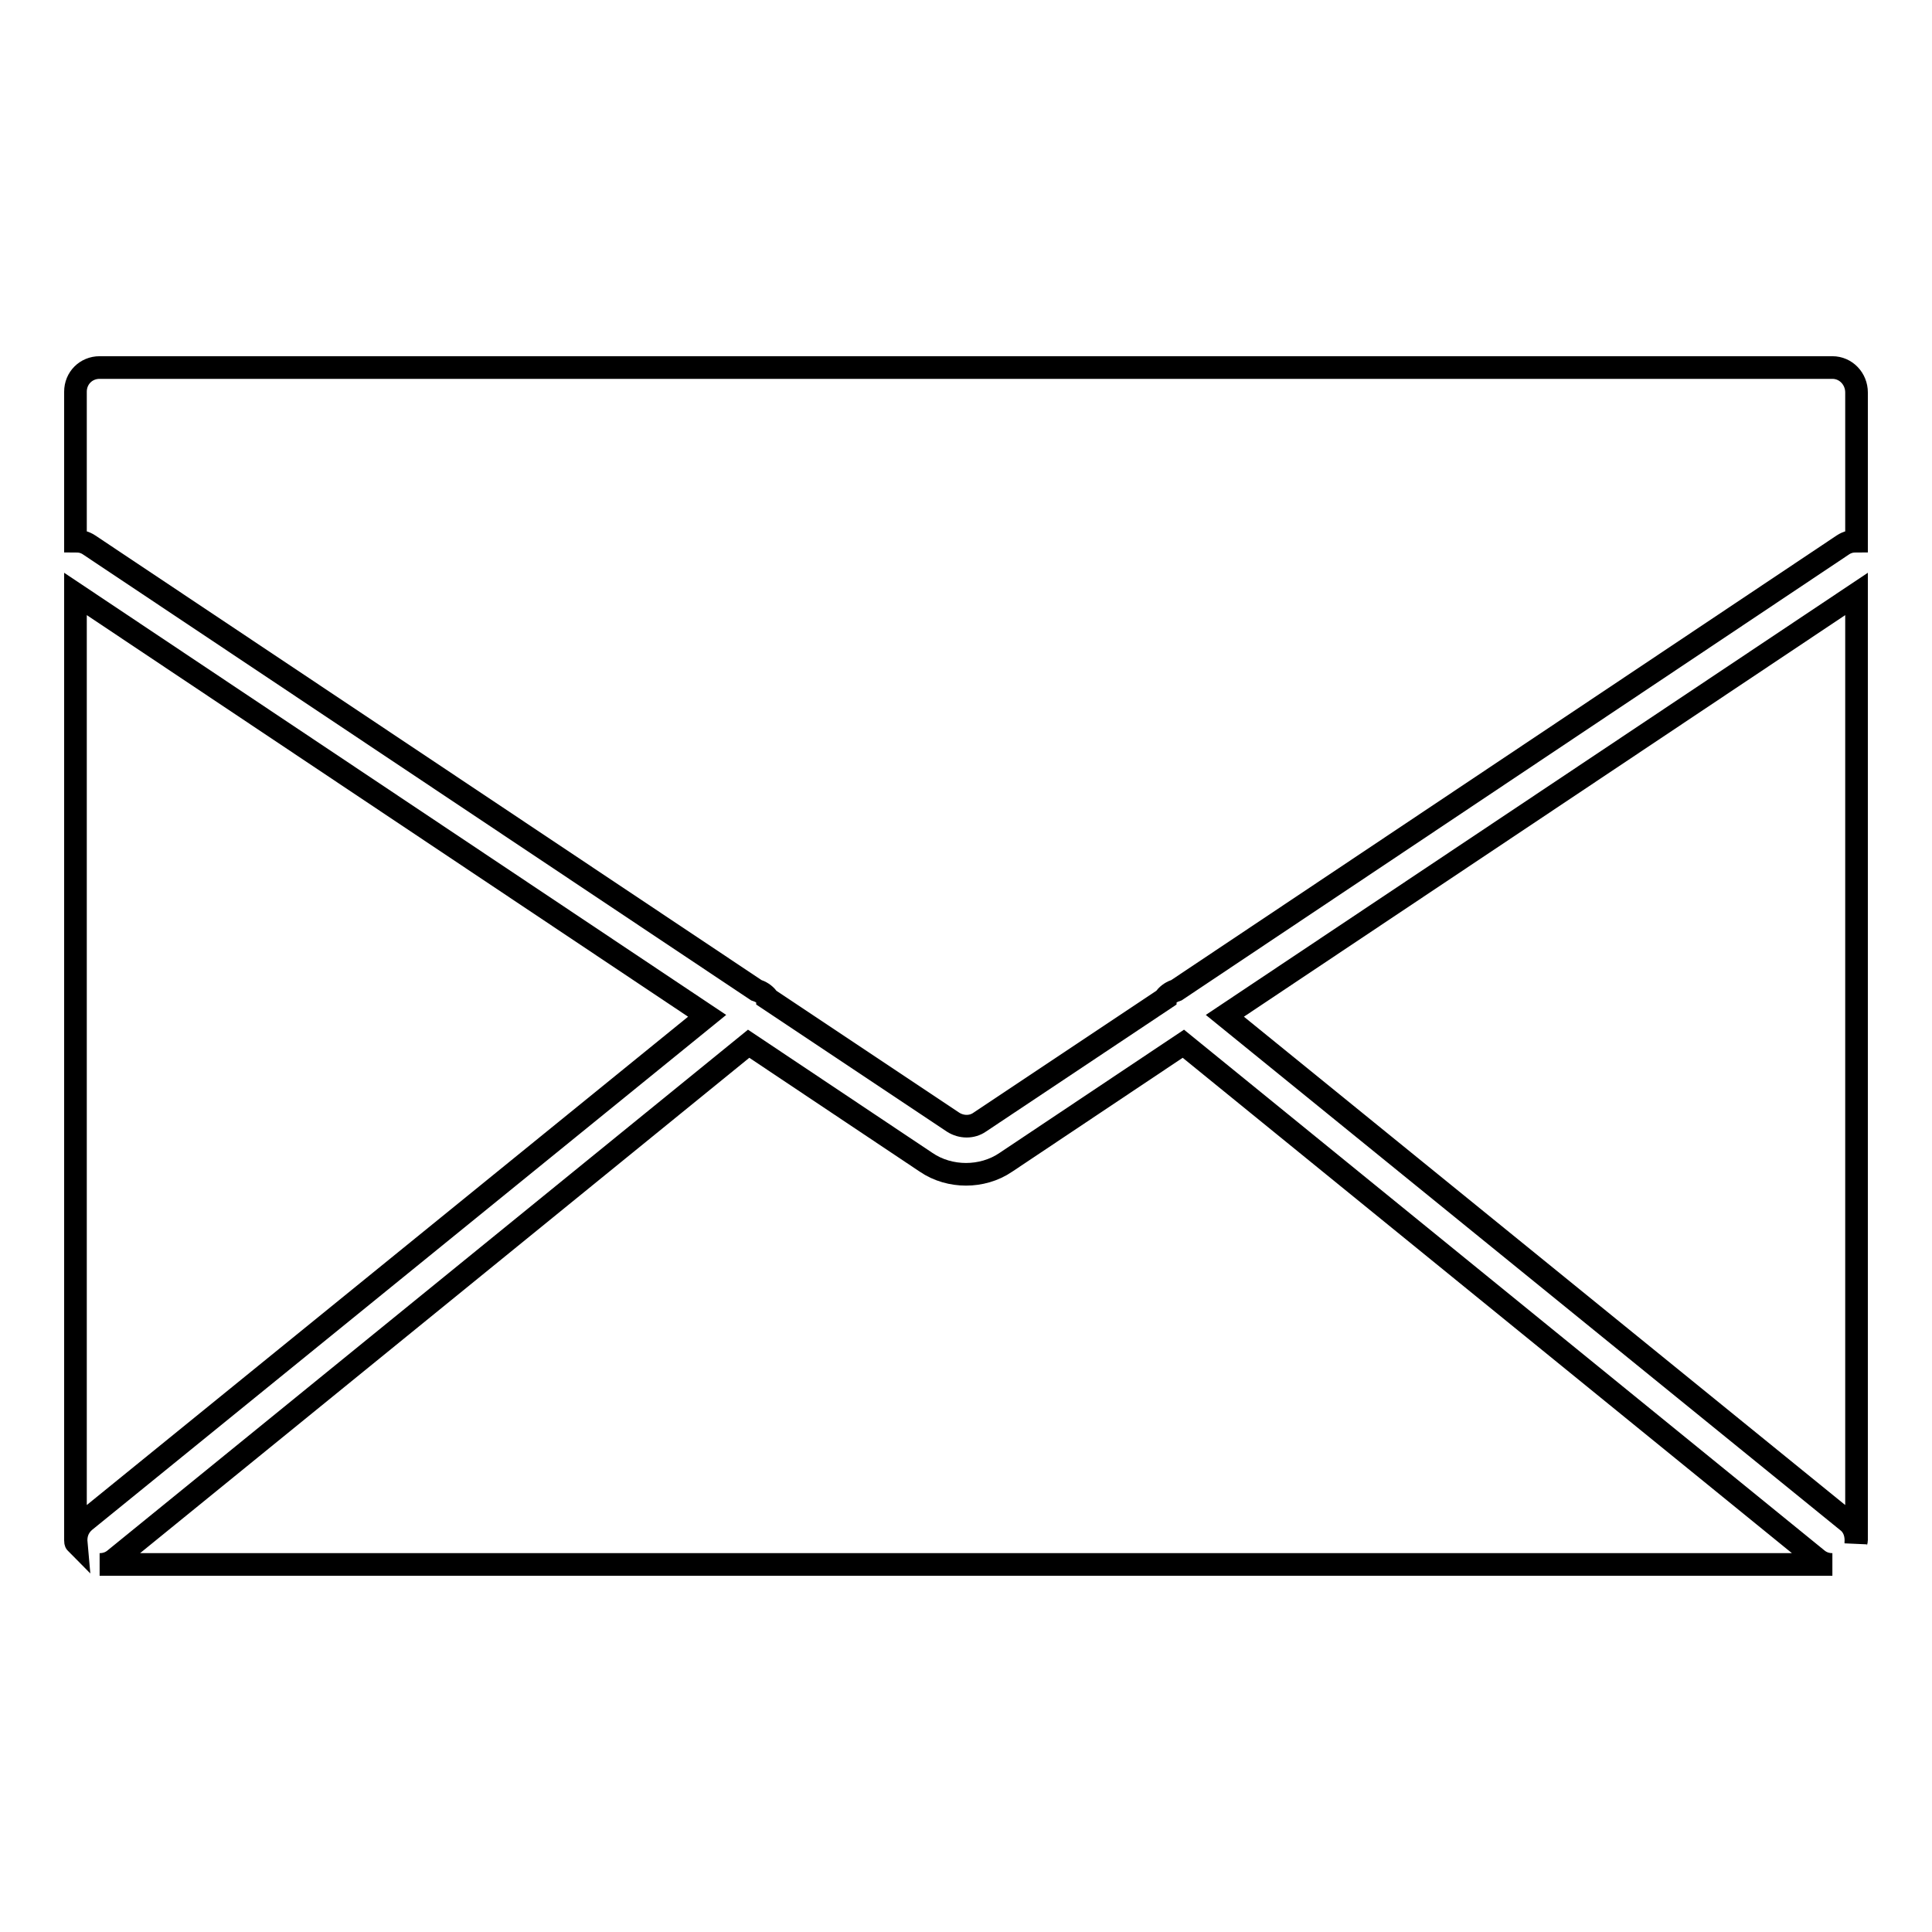
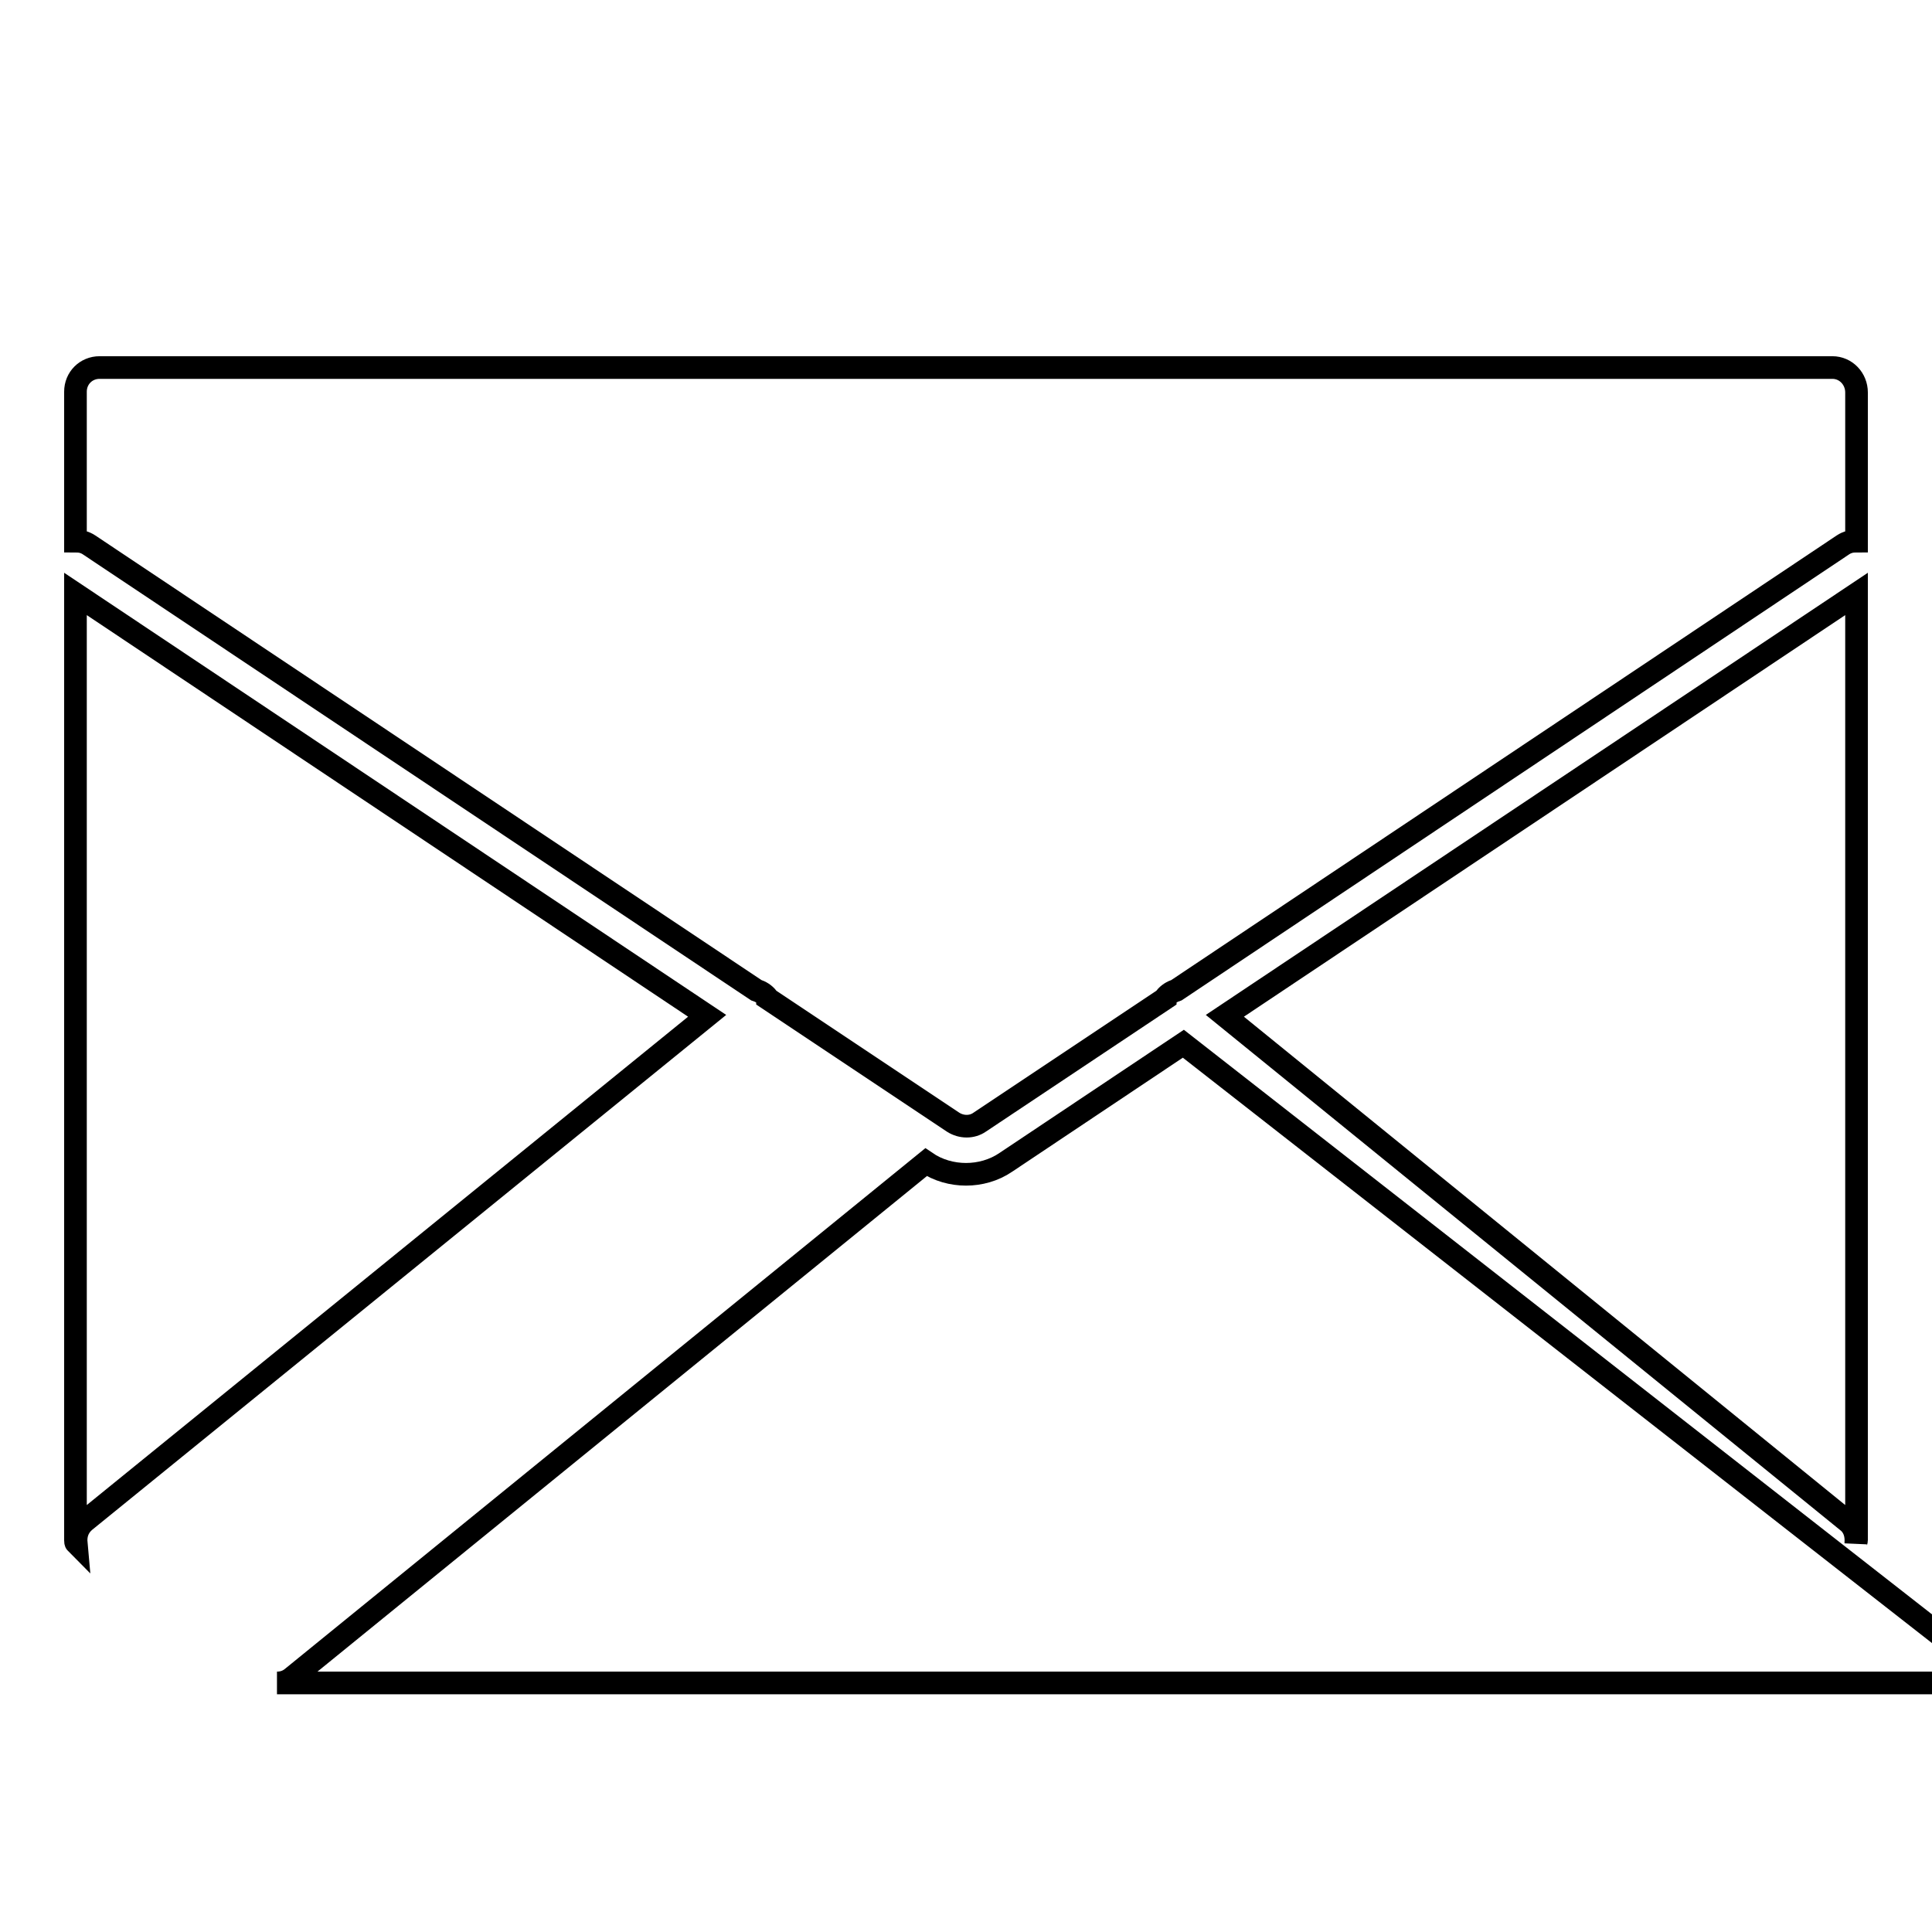
<svg xmlns="http://www.w3.org/2000/svg" version="1.1" x="0px" y="0px" viewBox="0 0 256 256" enable-background="new 0 0 256 256" xml:space="preserve">
  <g>
    <g>
-       <path stroke-width="3" fill-opacity="0" stroke="#000000" d="M242.8,48.7H13.2c-1.8,0-3.2,1.4-3.2,3.2v19.8c0.6,0,1.2,0.1,1.8,0.5l88.4,59c0.6,0.2,1.1,0.5,1.5,1c0,0,0,0,0,0.1l24.6,16.4c1.1,0.7,2.5,0.7,3.5,0l24.6-16.4c0,0,0,0,0-0.1c0.4-0.5,0.9-0.8,1.5-1l88.3-59c0.6-0.4,1.2-0.5,1.8-0.5V52C246,50.2,244.6,48.7,242.8,48.7z M244.8,201.6c0.9,0.7,1.2,1.8,1.1,2.9c0-0.1,0.1-0.3,0.1-0.4V78.7l-83.7,55.9L244.8,201.6z M156.8,138.3L133.3,154c-1.6,1.1-3.5,1.6-5.3,1.6c-1.8,0-3.7-0.5-5.3-1.6l-23.5-15.7l-84,68.3c-0.6,0.5-1.3,0.7-2,0.7h229.6c-0.7,0-1.4-0.2-2-0.7L156.8,138.3z M10,78.7v125.4c0,0.1,0,0.3,0.1,0.4c-0.1-1.1,0.2-2.1,1.1-2.9l82.5-67L10,78.7z" />
+       <path stroke-width="3" fill-opacity="0" stroke="#000000" d="M242.8,48.7H13.2c-1.8,0-3.2,1.4-3.2,3.2v19.8c0.6,0,1.2,0.1,1.8,0.5l88.4,59c0.6,0.2,1.1,0.5,1.5,1c0,0,0,0,0,0.1l24.6,16.4c1.1,0.7,2.5,0.7,3.5,0l24.6-16.4c0,0,0,0,0-0.1c0.4-0.5,0.9-0.8,1.5-1l88.3-59c0.6-0.4,1.2-0.5,1.8-0.5V52C246,50.2,244.6,48.7,242.8,48.7z M244.8,201.6c0.9,0.7,1.2,1.8,1.1,2.9c0-0.1,0.1-0.3,0.1-0.4V78.7l-83.7,55.9L244.8,201.6z M156.8,138.3L133.3,154c-1.6,1.1-3.5,1.6-5.3,1.6c-1.8,0-3.7-0.5-5.3-1.6l-84,68.3c-0.6,0.5-1.3,0.7-2,0.7h229.6c-0.7,0-1.4-0.2-2-0.7L156.8,138.3z M10,78.7v125.4c0,0.1,0,0.3,0.1,0.4c-0.1-1.1,0.2-2.1,1.1-2.9l82.5-67L10,78.7z" />
    </g>
  </g>
</svg>